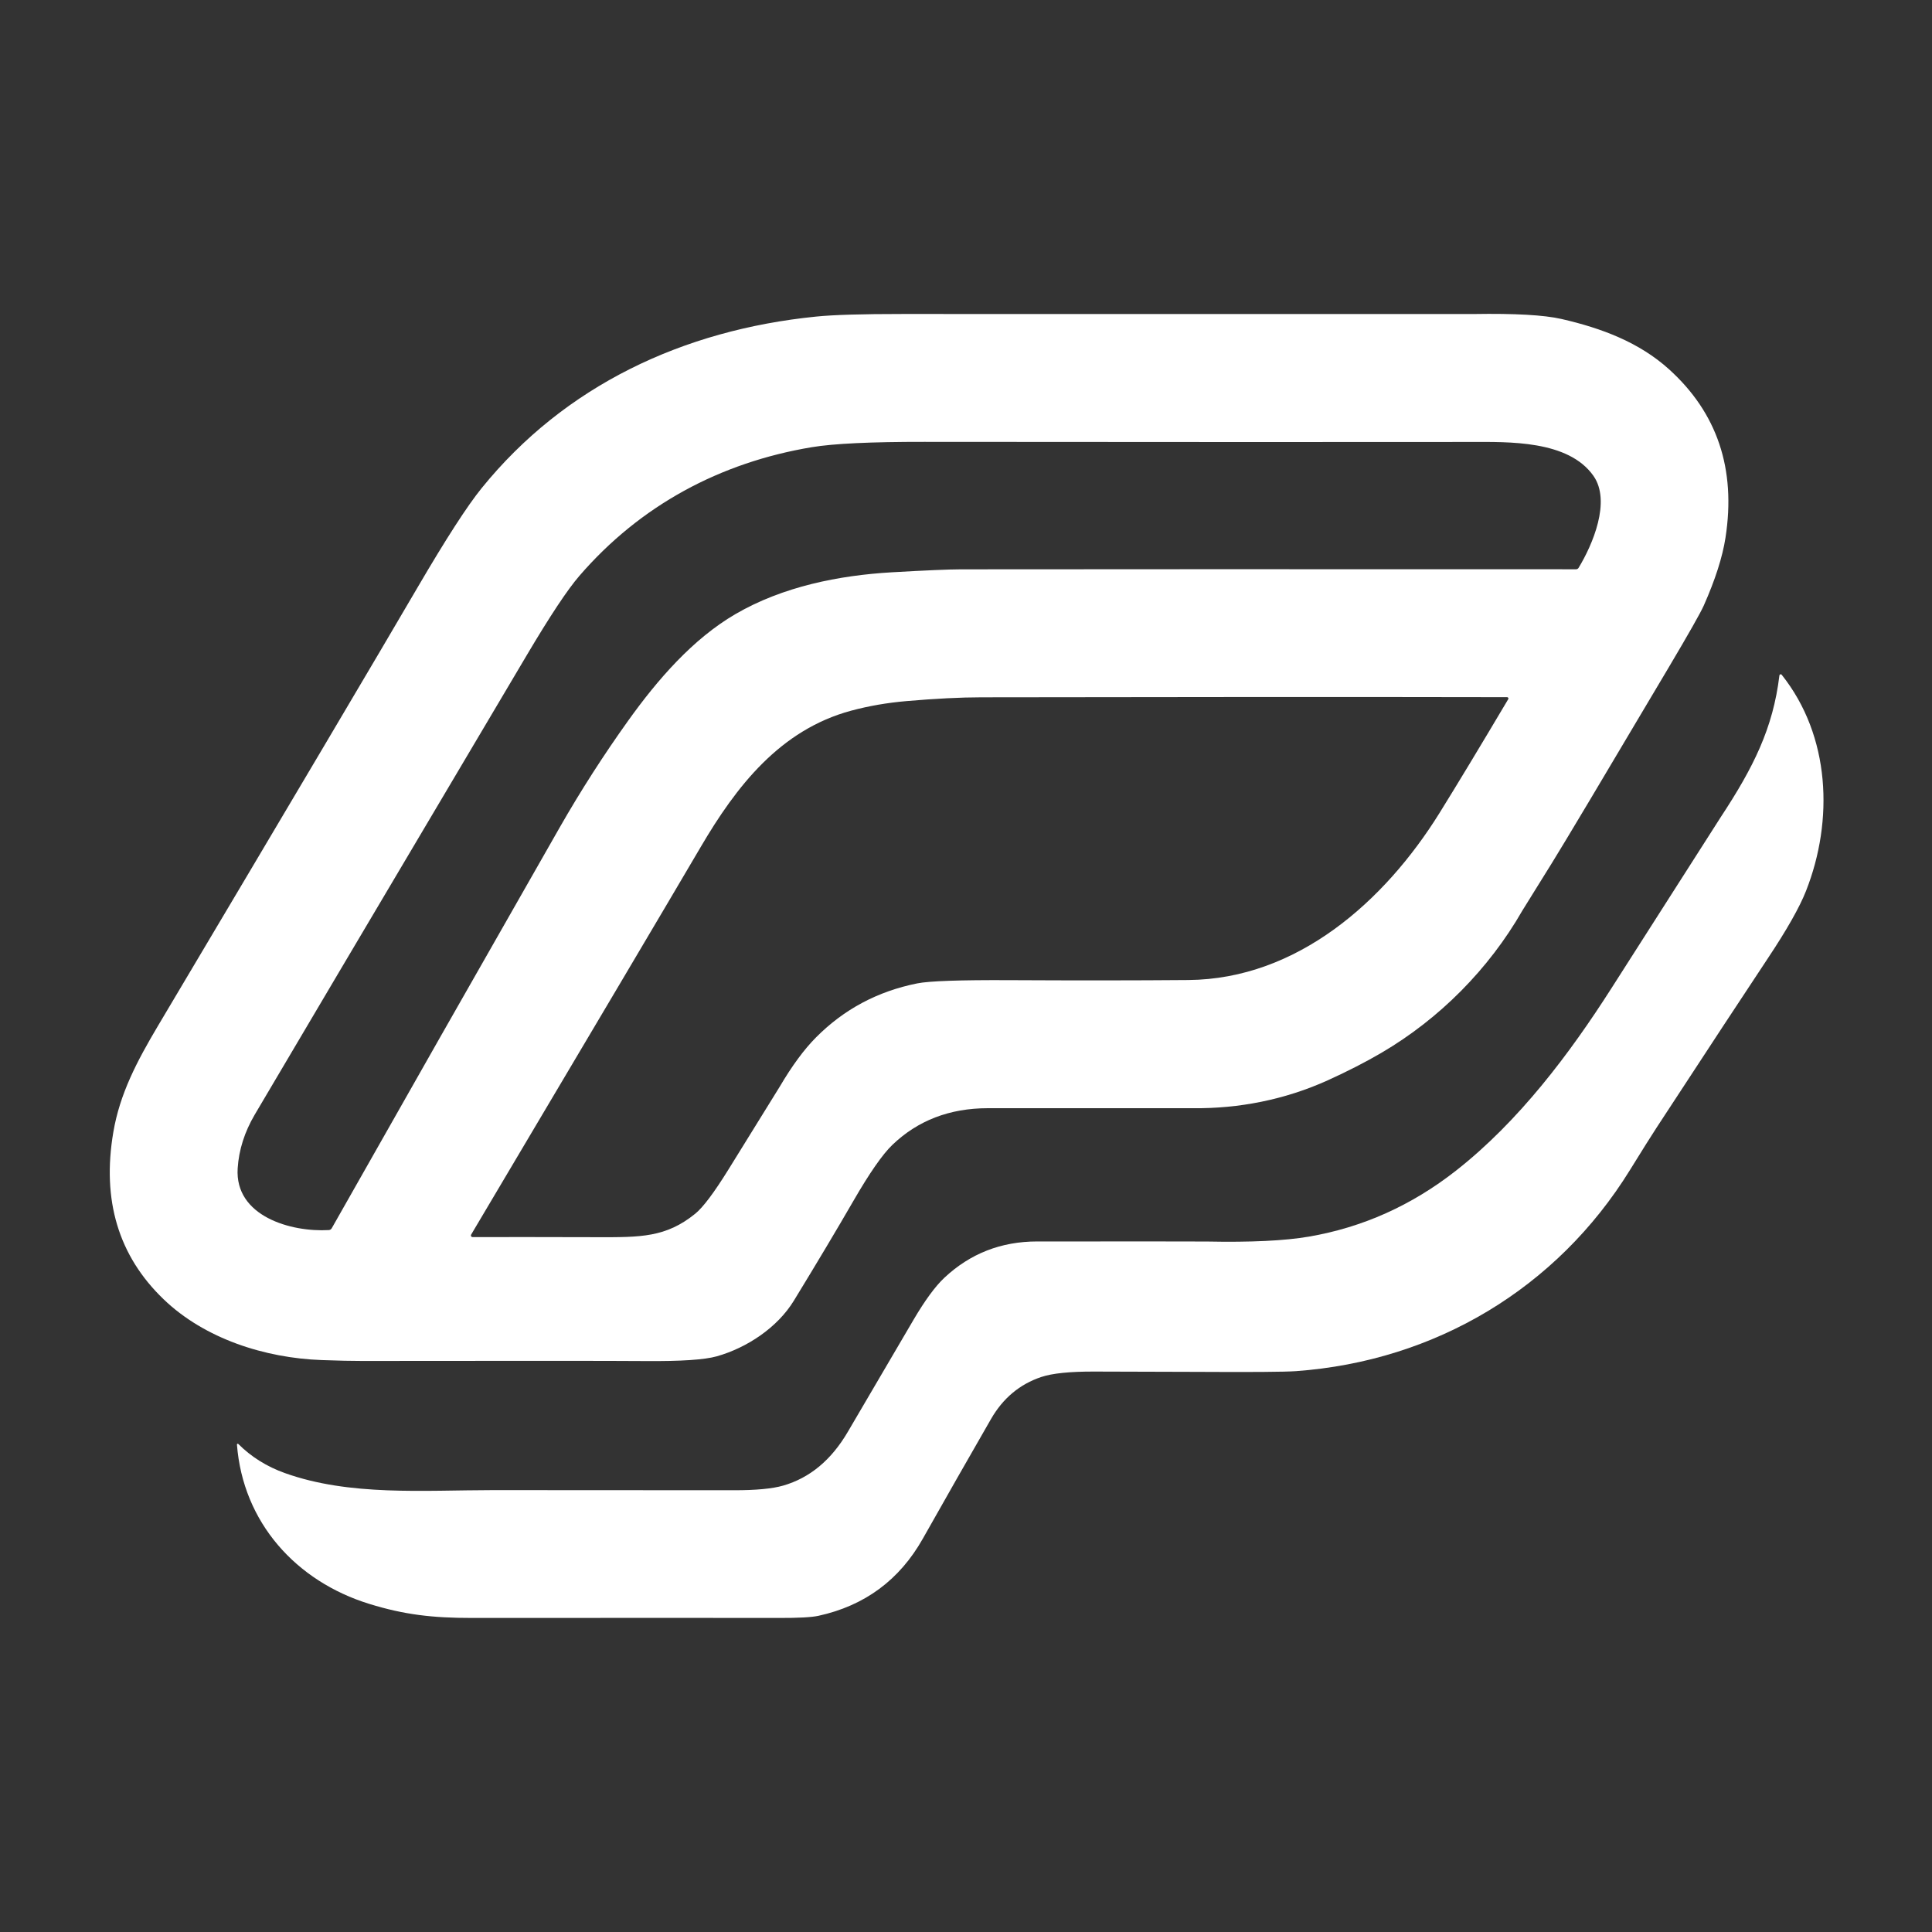
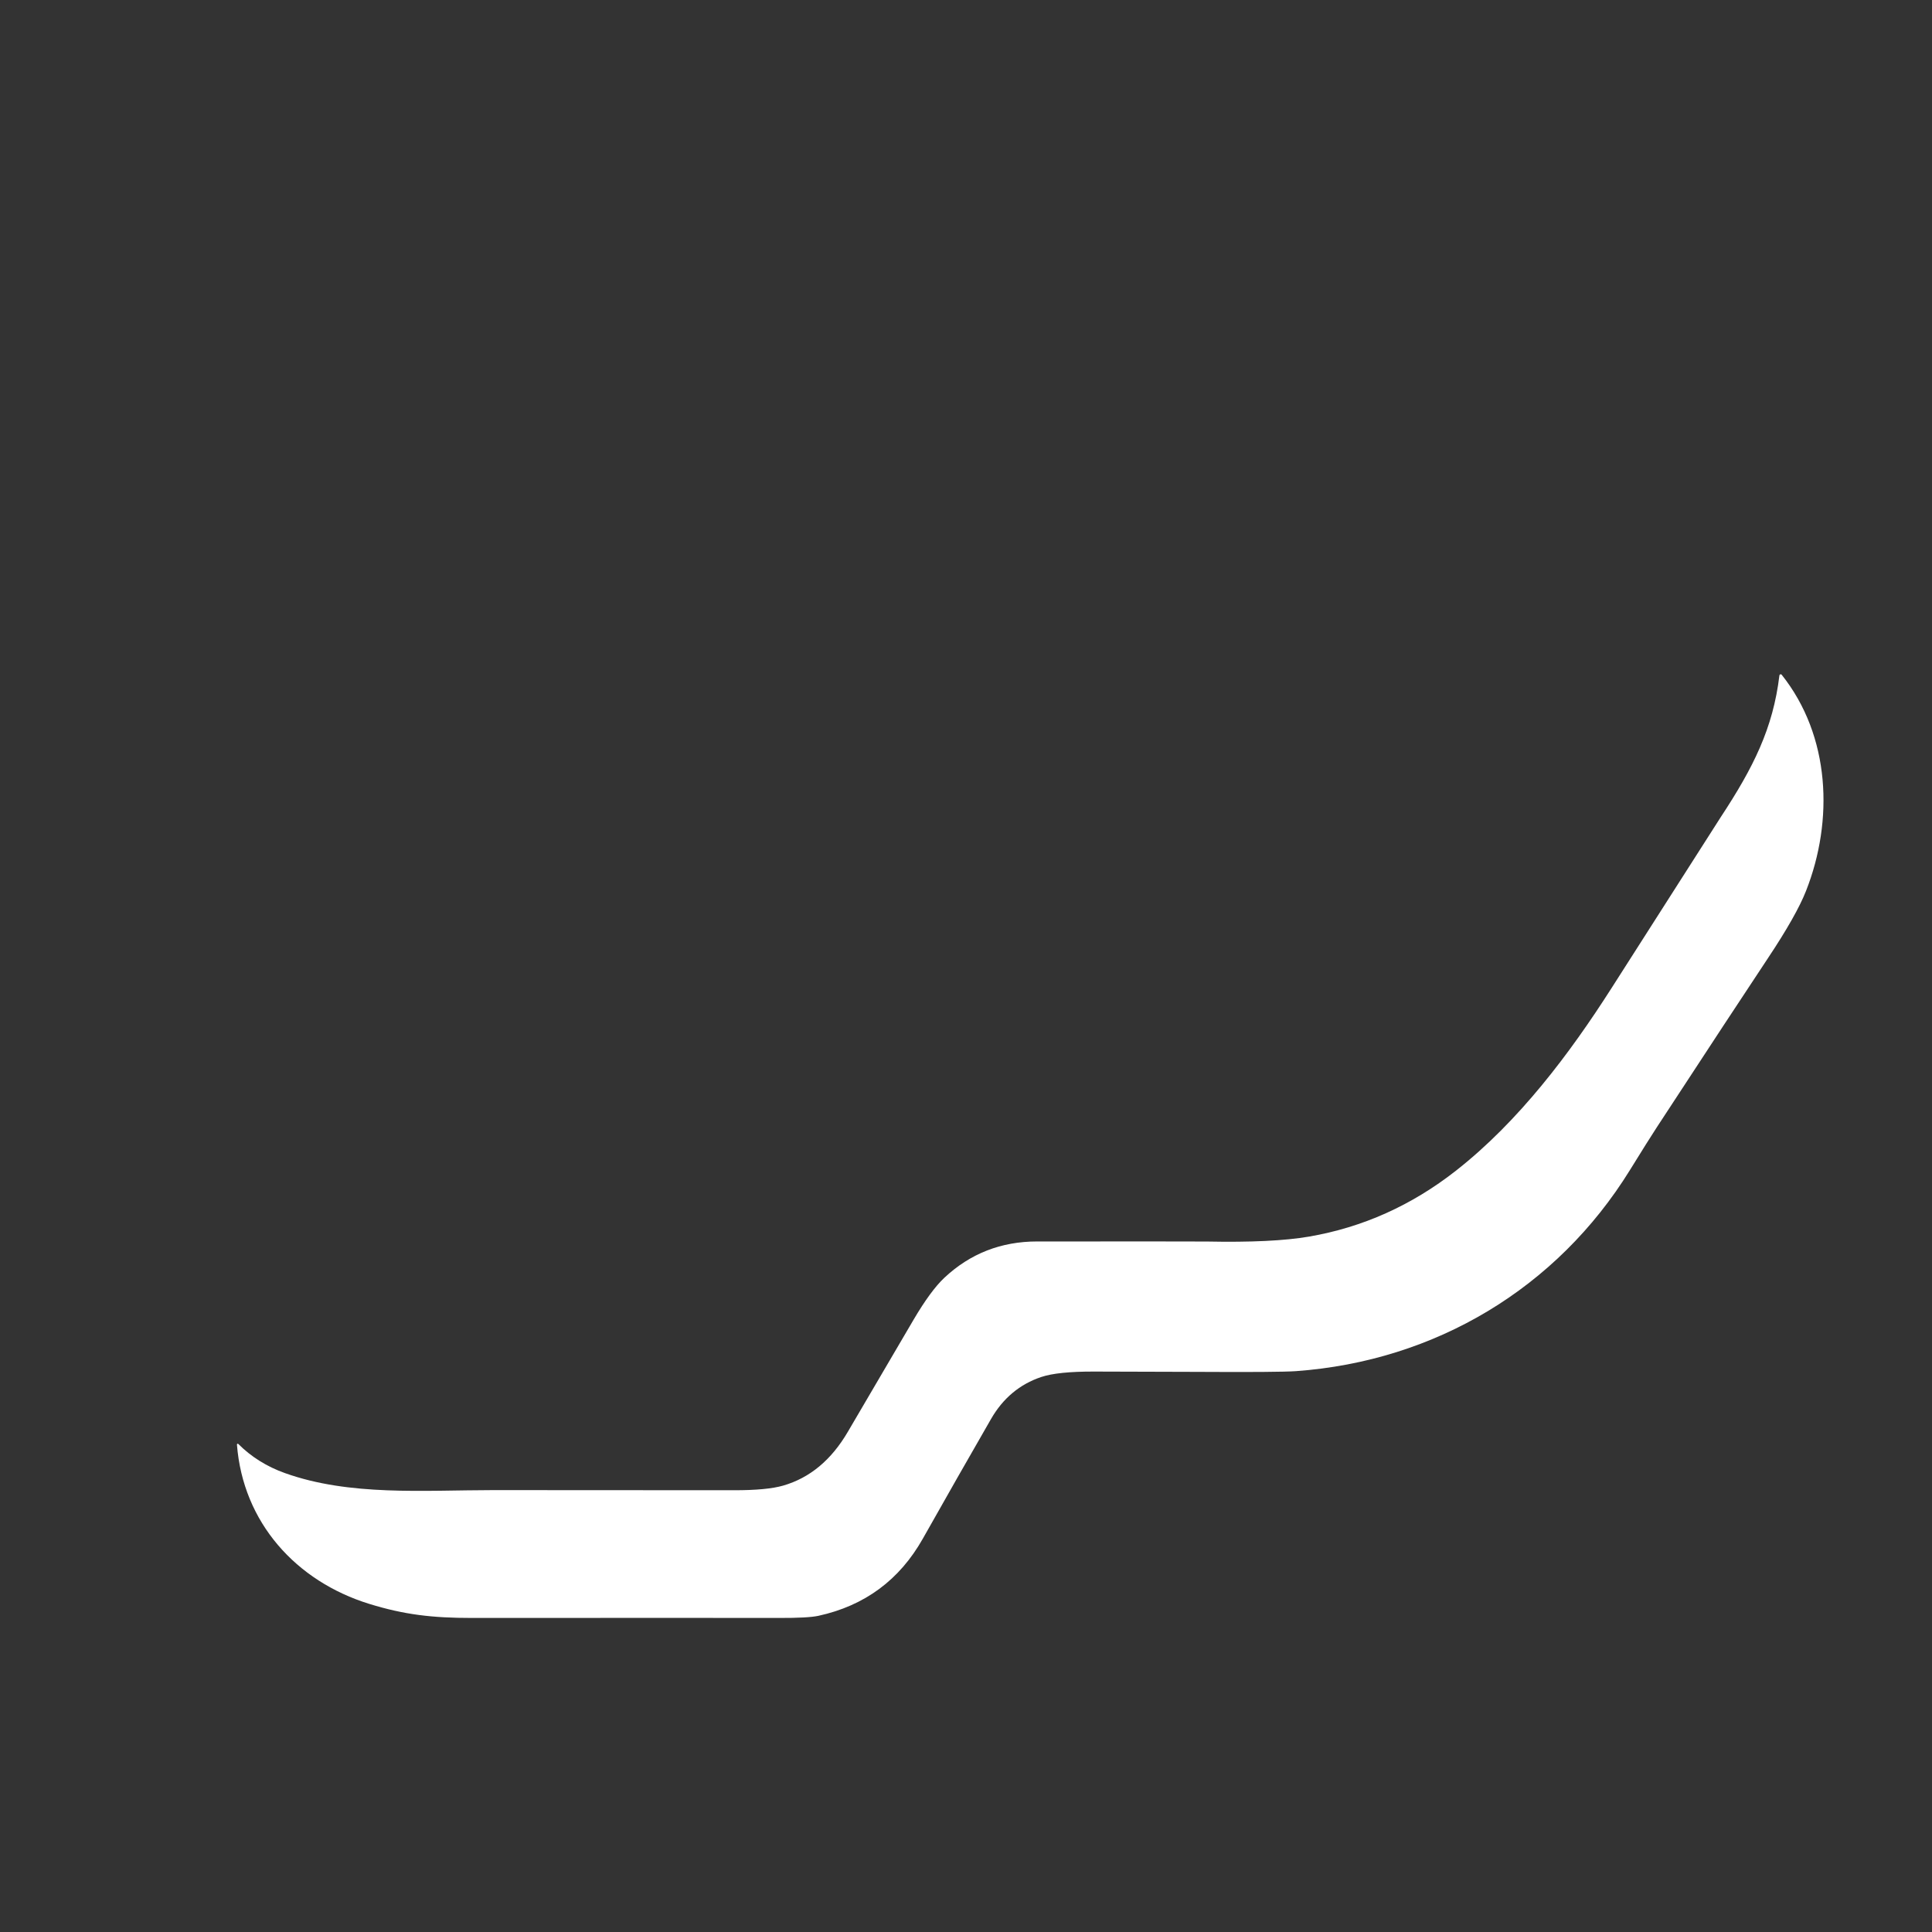
<svg xmlns="http://www.w3.org/2000/svg" width="911" height="911" viewBox="0 0 911 911" fill="none">
  <rect x="0" y="0" width="911" height="911" fill="#333333" stroke="none" />
-   <path d="M374.355 613.274C366.563 626.055 352.124 635.552 337.979 639.549C332.247 641.17 321.051 641.914 304.392 641.78C287.97 641.656 243.399 641.64 170.678 641.733C165.968 641.744 159.637 641.604 151.684 641.315C124.929 640.355 96.5 631.276 77.119 612.623C55.853 592.184 47.963 565.904 53.447 533.783C56.499 515.858 64.416 500.66 74.641 483.464C137.746 377.31 178.522 308.447 196.968 276.873C210.271 254.12 220.325 238.545 227.132 230.149C266.281 181.859 321.929 155.615 384.813 149.279C393.003 148.452 406.476 148.044 425.232 148.055C603.012 148.096 692.883 148.101 694.845 148.07C714.211 147.75 727.999 148.525 736.21 150.394C755.327 154.763 772.957 161.456 786.947 174.082C809.762 194.676 818.655 221.163 813.625 253.542C812.21 262.672 808.801 273.326 803.4 285.503C801.851 288.983 796.31 298.759 786.777 314.83C755.957 366.812 737.692 397.404 731.98 406.606C722.674 421.582 717.96 429.173 717.836 429.38C701.956 457.08 678.625 480.474 651.42 496.415C644.025 500.753 635.628 505.06 626.23 509.336C605.857 518.6 583.982 522.783 562.634 522.551C560.712 522.53 528.432 522.53 465.791 522.551C447.789 522.561 432.782 528.329 420.77 539.856C416.133 544.307 410.013 553.107 402.412 566.255C394.666 579.661 385.313 595.334 374.355 613.274ZM155.046 580.012C155.33 579.998 155.606 579.913 155.848 579.764C156.089 579.615 156.287 579.407 156.425 579.16C188.979 521.652 224.772 458.722 263.802 390.37C273.934 372.632 284.748 355.853 296.165 339.881C310.14 320.345 326.747 301.243 346.763 289.577C369.119 276.564 395.611 271.296 420.522 269.855C436.541 268.936 447.381 268.471 453.041 268.461C511.984 268.389 608.692 268.379 743.166 268.43C743.402 268.43 743.634 268.37 743.84 268.256C744.046 268.142 744.219 267.978 744.343 267.779C750.958 256.888 759.773 236.361 751.361 224.385C739.479 207.483 711.251 208.382 693.42 208.397C640.684 208.47 554.82 208.454 435.829 208.351C410.731 208.32 393.065 209.157 382.83 210.861C339.606 218.049 301.882 238.298 273.175 271.56C267.577 278.035 259.309 290.507 248.372 308.974C172.356 437.219 129.607 509.419 120.126 525.572C115.313 533.762 112.628 542.205 112.07 550.902C110.614 573.567 137.338 581.065 155.046 580.012ZM710.663 328.742C639.863 328.608 557.211 328.628 462.708 328.804C452.855 328.814 441.112 329.408 427.478 330.585C418.4 331.36 409.704 332.863 401.389 335.094C367.771 344.141 347.135 370.881 330.45 399.309C315.267 425.161 279.165 486.118 222.143 582.181C222.075 582.296 222.038 582.427 222.037 582.561C222.036 582.695 222.07 582.826 222.136 582.943C222.202 583.059 222.297 583.156 222.413 583.224C222.529 583.291 222.66 583.327 222.794 583.327C239.185 583.296 258.824 583.312 281.711 583.374C302.006 583.42 313.997 583.529 327.832 572.297C331.488 569.333 336.693 562.407 343.448 551.522C358.631 527.064 366.723 513.994 367.725 512.31C373.488 502.519 379.173 494.804 384.782 489.165C397.929 475.914 413.845 467.424 432.529 463.695C438.189 462.57 452.664 462.064 475.954 462.177C507.3 462.343 535.419 462.322 560.31 462.115C611.853 461.681 652.969 424.81 678.687 383.492C686.877 370.323 697.711 352.383 711.19 329.671C711.244 329.578 711.272 329.472 711.273 329.364C711.273 329.256 711.245 329.15 711.192 329.056C711.139 328.962 711.062 328.884 710.969 328.829C710.876 328.773 710.771 328.744 710.663 328.742Z" fill="white" />
  <path d="M111.729 681.162C111.722 681.086 111.739 681.009 111.778 680.943C111.816 680.876 111.874 680.824 111.943 680.791C112.013 680.759 112.091 680.749 112.166 680.763C112.241 680.777 112.311 680.813 112.364 680.868C118.468 686.972 125.796 691.552 134.348 694.609C164.899 705.531 199.772 702.665 232.445 702.634C236.618 702.634 274.487 702.655 346.051 702.696C356.472 702.707 364.213 701.979 369.274 700.512C381.854 696.887 392.027 688.423 399.794 675.12C407.808 661.404 418.126 643.81 430.747 622.338C436.159 613.146 440.998 606.546 445.264 602.538C457.441 591.105 472.034 585.388 489.045 585.388C540.087 585.368 566.765 585.378 569.078 585.419C589.786 585.833 605.842 585.058 617.244 583.096C642.558 578.747 665.658 568.383 686.541 552.003C716.147 528.78 740.098 496.927 759.928 465.865C794.115 412.344 811.26 385.501 811.363 385.336C826.778 361.927 836.058 343.398 839.048 318.487C839.059 318.365 839.106 318.249 839.184 318.155C839.262 318.061 839.366 317.993 839.484 317.959C839.601 317.926 839.726 317.929 839.842 317.967C839.957 318.006 840.059 318.079 840.132 318.177C863.123 347.039 864.672 386.901 851.612 420.07C848.576 427.785 842.595 438.351 833.672 451.767C823.003 467.817 805.533 494.402 781.261 531.522C778.731 535.384 774.502 542.113 768.573 551.708C734.087 607.527 676.719 641.765 611.125 646.537C605.867 646.919 590.029 647.032 563.61 646.878C561.771 646.867 545.902 646.821 516.002 646.738C504.496 646.707 496.161 647.559 490.997 649.294C480.844 652.692 472.943 659.297 467.294 669.109C456.831 687.276 446.116 706.079 435.147 725.517C424.158 745.006 407.746 757.136 385.913 761.908C382.69 762.61 376.529 762.946 367.43 762.915C350.13 762.874 301.794 762.874 222.422 762.915C203.94 762.931 190.554 761.366 174.117 756.284C139.615 745.626 114.564 717.925 111.729 681.162Z" fill="white" />
</svg>